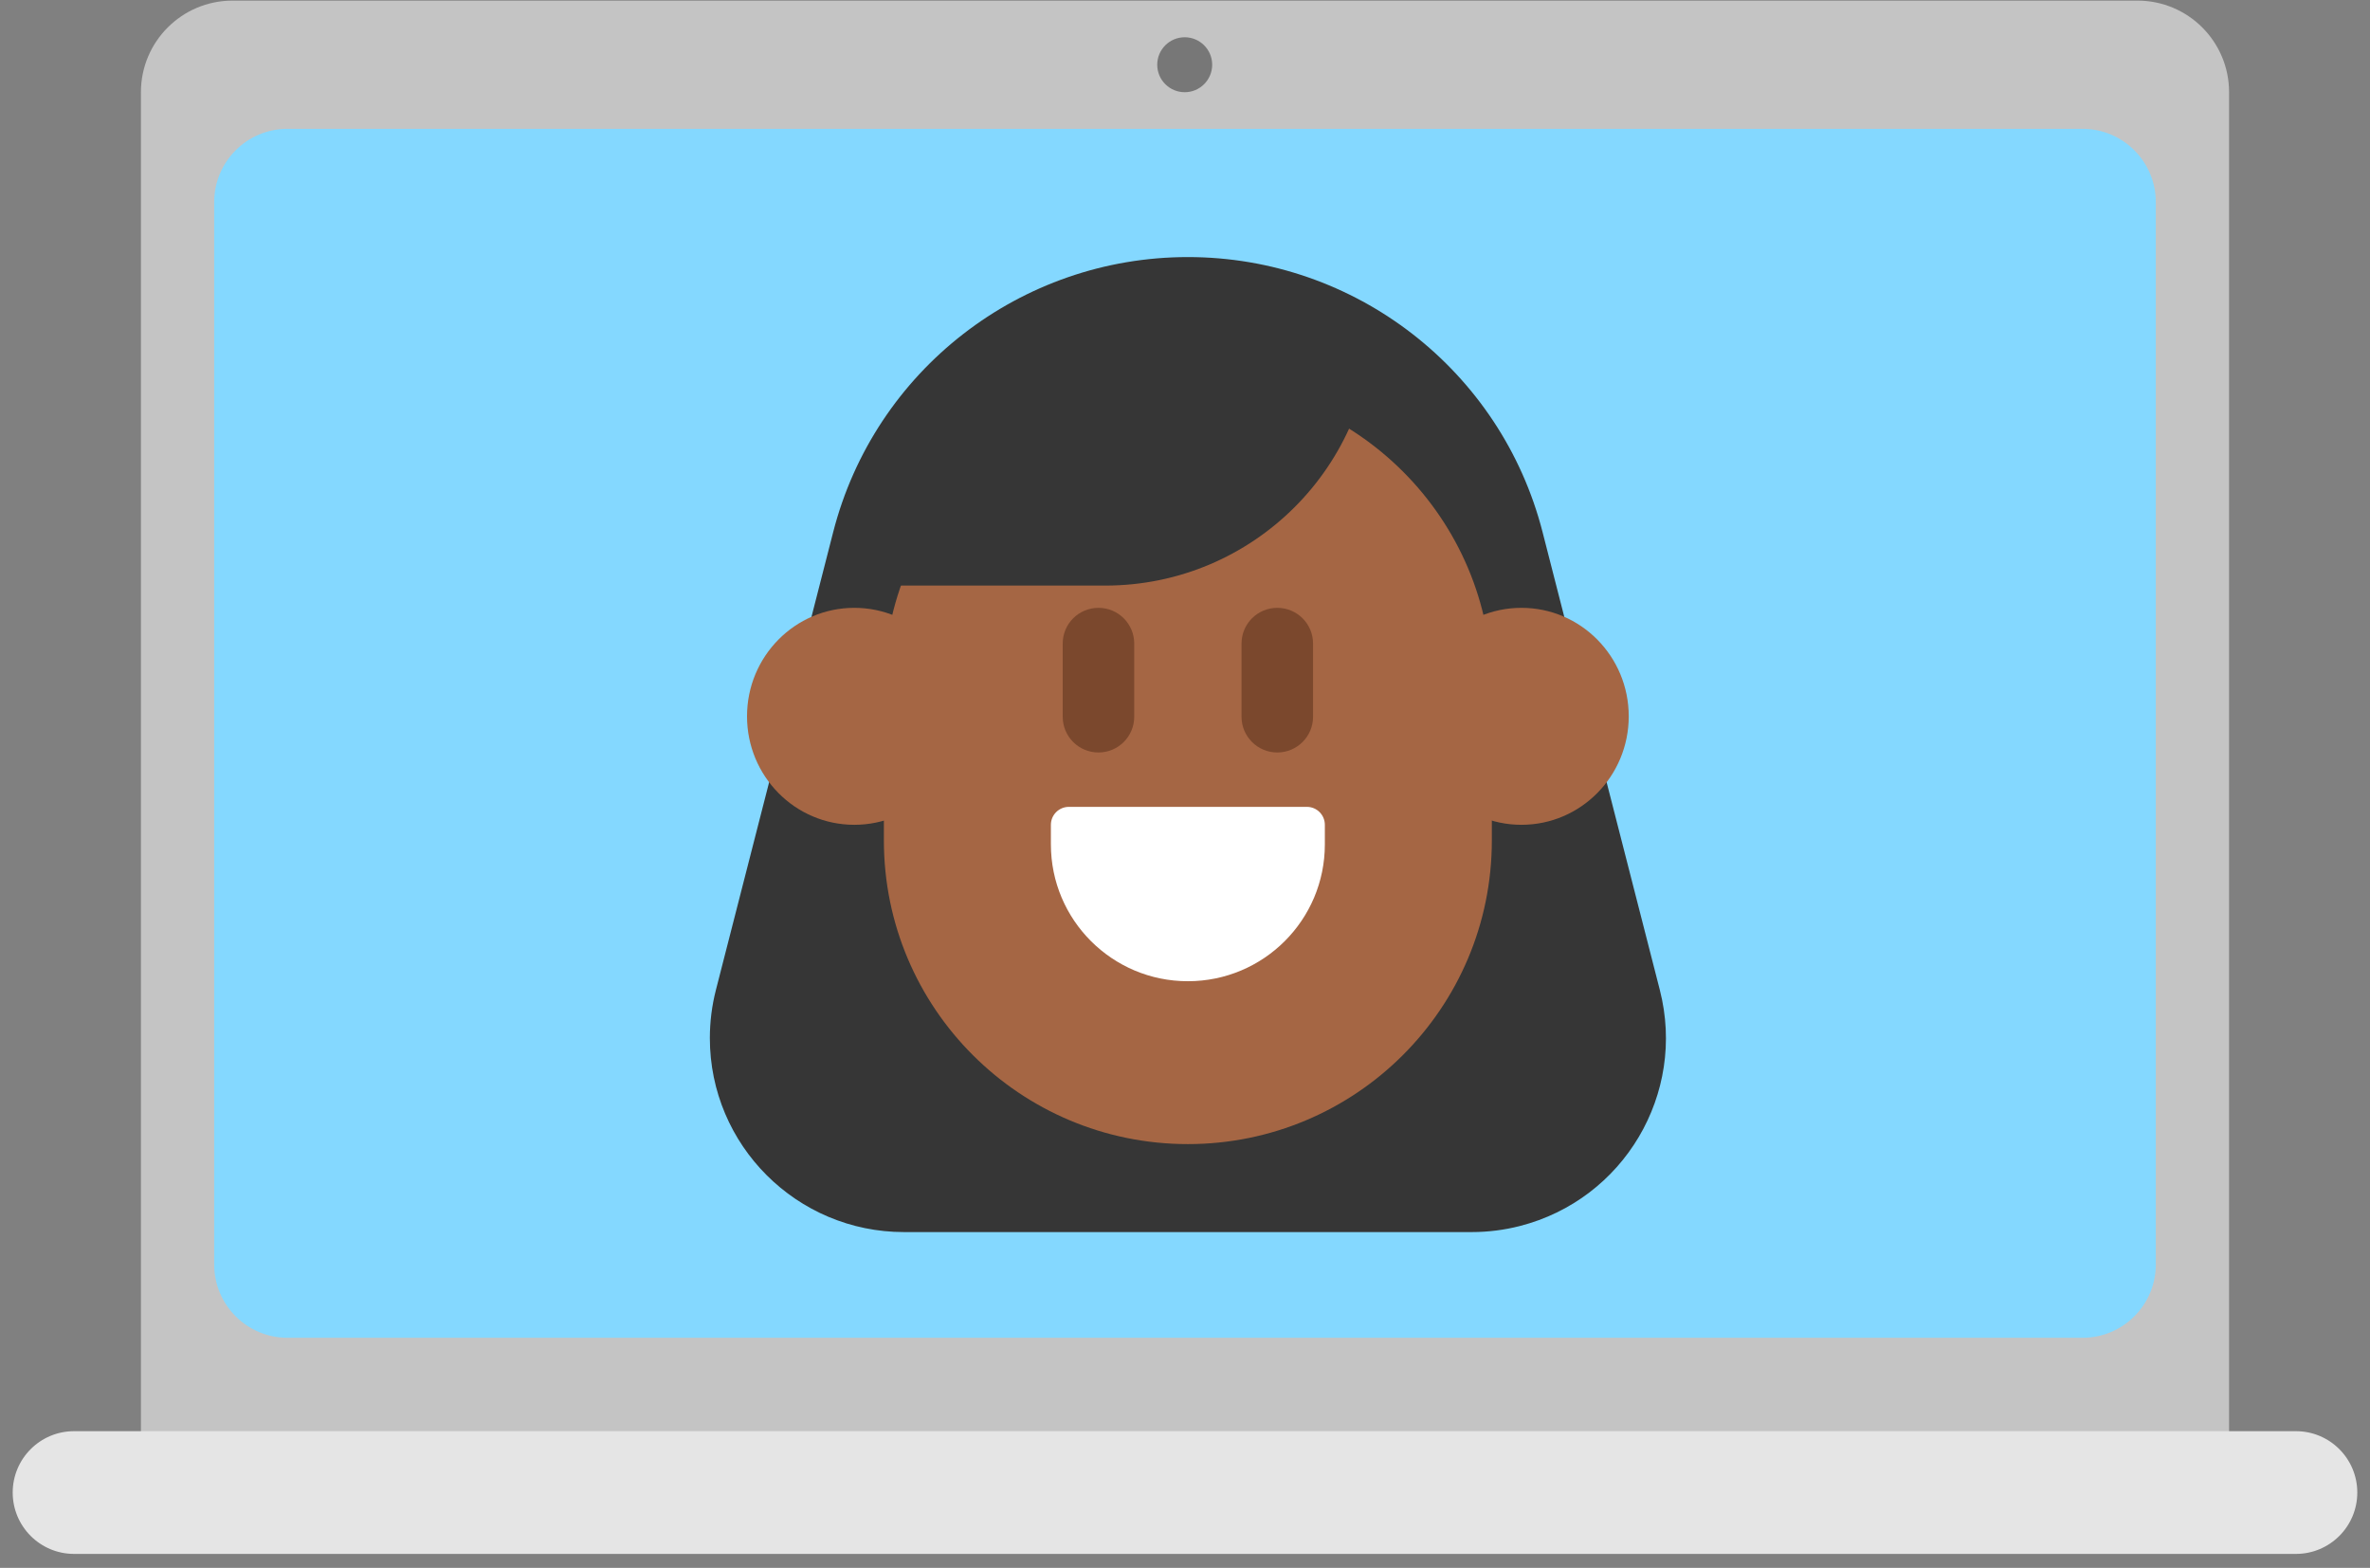
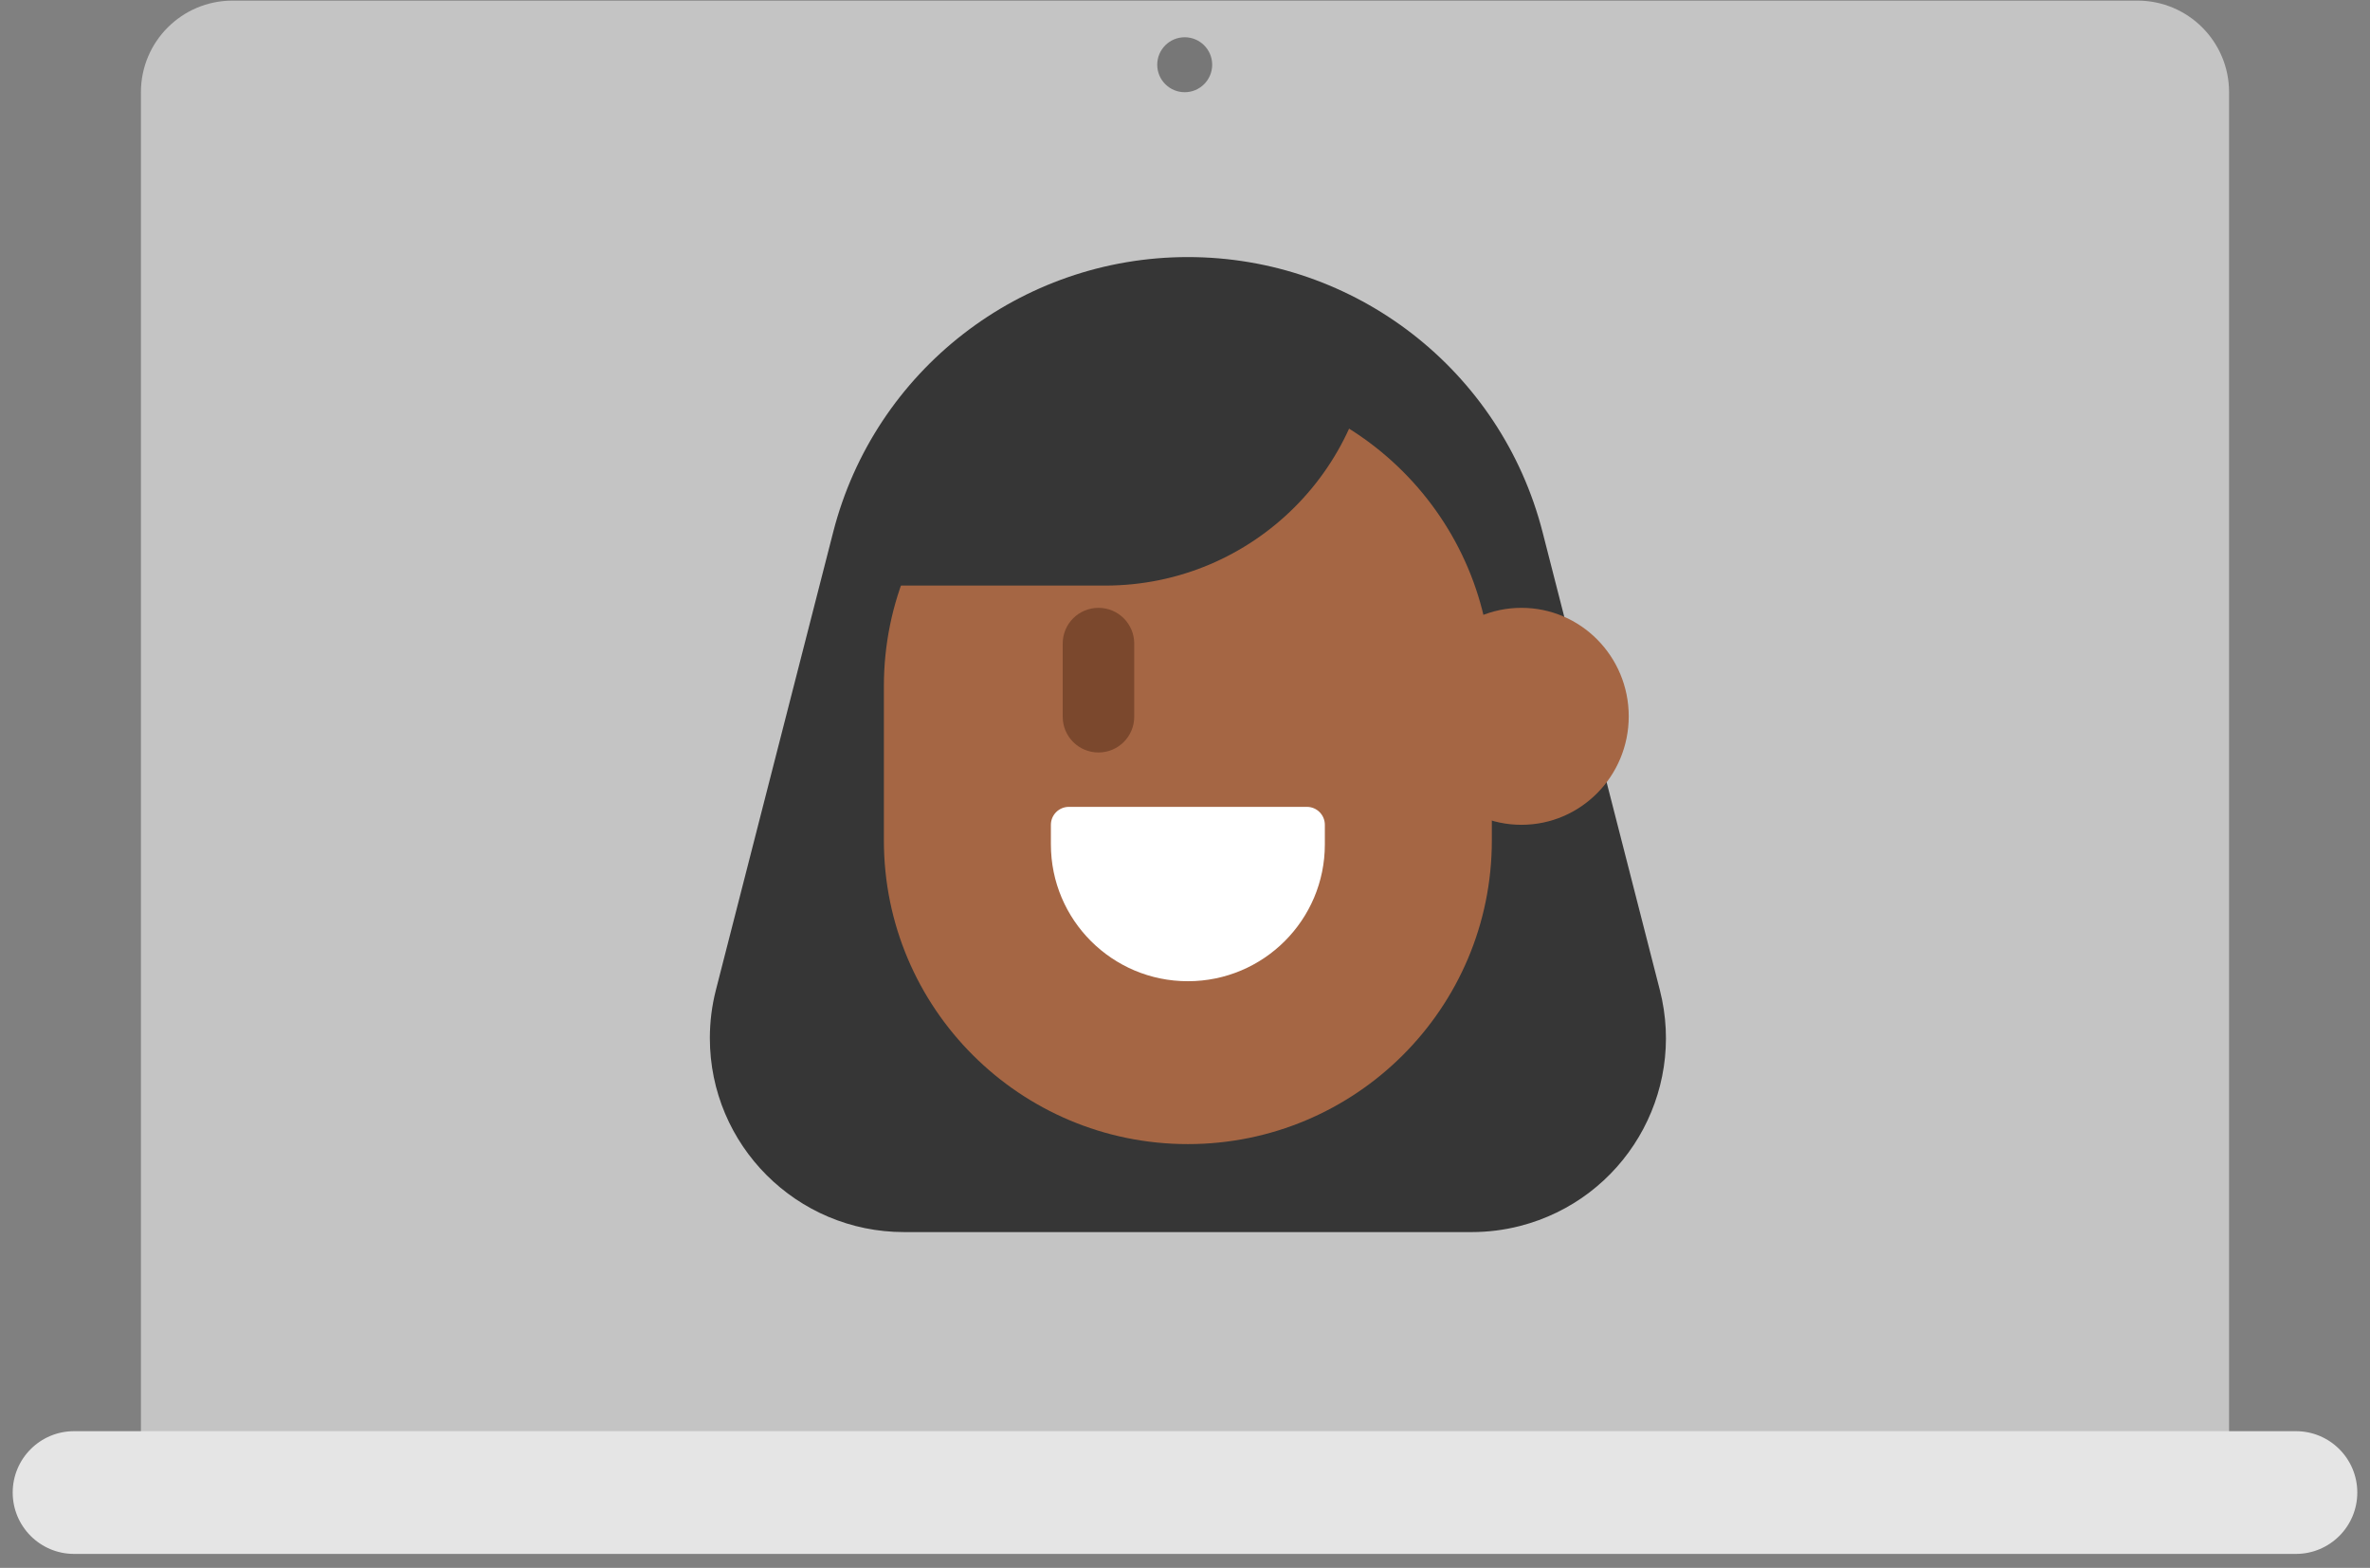
<svg xmlns="http://www.w3.org/2000/svg" width="130" height="86" viewBox="0 0 130 86" fill="none">
  <rect x="0" y="0" width="130" height="86" fill="#808080" stroke="none" />
  <path d="M7.73 5.058C7.73 2.283 9.98 0.034 12.754 0.034H117.246C120.021 0.034 122.27 2.283 122.27 5.058V79.408C122.27 82.183 120.021 84.432 117.246 84.432H12.754C9.98 84.432 7.73 82.183 7.73 79.408V5.058Z" fill="#C4C4C4" />
-   <path d="M11.749 11.086C11.749 8.867 13.548 7.067 15.768 7.067H114.232C116.451 7.067 118.251 8.867 118.251 11.086V69.361C118.251 71.58 116.451 73.38 114.232 73.38H15.768C13.548 73.38 11.749 71.58 11.749 69.361V11.086Z" fill="#84D8FF" />
  <path fill-rule="evenodd" clip-rule="evenodd" d="M65.158 14.101C74.332 14.101 82.34 20.311 84.614 29.188L91.046 54.303C92.505 59.997 89.066 65.793 83.365 67.25C82.503 67.471 81.616 67.582 80.725 67.582H49.59C43.706 67.582 38.937 62.818 38.937 56.941C38.937 56.051 39.048 55.165 39.269 54.303L45.702 29.188C47.975 20.311 55.983 14.101 65.158 14.101Z" fill="#363636" />
  <path fill-rule="evenodd" clip-rule="evenodd" d="M65.157 20.98C74.366 20.98 81.831 28.436 81.831 37.634V46.101C81.831 55.299 74.366 62.756 65.157 62.756C55.948 62.756 48.483 55.299 48.483 46.101V37.634C48.483 28.436 55.948 20.98 65.157 20.98Z" fill="#A56644" />
  <path d="M74.323 16.468C74.868 16.468 75.309 16.909 75.309 17.453C75.309 25.553 68.735 32.12 60.625 32.12H46.895C46.35 32.12 45.908 31.679 45.908 31.134C45.908 31.134 56.947 17.997 56.947 17.453C56.947 16.909 57.389 16.468 57.933 16.468H74.323Z" fill="#363636" />
  <path d="M71.685 44.258C72.23 44.258 72.671 44.699 72.671 45.243V46.317C72.671 50.462 69.307 53.822 65.157 53.822C61.008 53.822 57.644 50.462 57.644 46.317V45.243C57.644 44.699 58.085 44.258 58.63 44.258H71.685Z" fill="white" />
-   <path d="M72.024 35.3C72.024 34.218 71.146 33.341 70.062 33.341C68.979 33.341 68.101 34.218 68.101 35.3V39.315C68.101 40.398 68.979 41.275 70.062 41.275C71.146 41.275 72.024 40.398 72.024 39.315V35.3Z" fill="#7B482D" />
  <path d="M62.215 35.3C62.215 34.218 61.337 33.341 60.254 33.341C59.17 33.341 58.292 34.218 58.292 35.3V39.315C58.292 40.398 59.17 41.275 60.254 41.275C61.337 41.275 62.215 40.398 62.215 39.315V35.3Z" fill="#7B482D" />
  <path d="M83.455 45.242C86.706 45.242 89.34 42.578 89.34 39.291C89.34 36.005 86.706 33.341 83.455 33.341C80.205 33.341 77.57 36.005 77.57 39.291C77.57 42.578 80.205 45.242 83.455 45.242Z" fill="#A56644" />
-   <path d="M46.861 45.242C50.111 45.242 52.746 42.578 52.746 39.291C52.746 36.005 50.111 33.341 46.861 33.341C43.61 33.341 40.976 36.005 40.976 39.291C40.976 42.578 43.61 45.242 46.861 45.242Z" fill="#A56644" />
  <circle cx="64.984" cy="3.551" r="1.507" fill="#777777" />
  <path d="M0.697 81.869C0.697 80.01 2.204 78.503 4.063 78.503H125.937C127.796 78.503 129.303 80.01 129.303 81.869C129.303 83.728 127.796 85.235 125.937 85.235H4.063C2.204 85.235 0.697 83.728 0.697 81.869Z" fill="#E5E5E5" />
</svg>